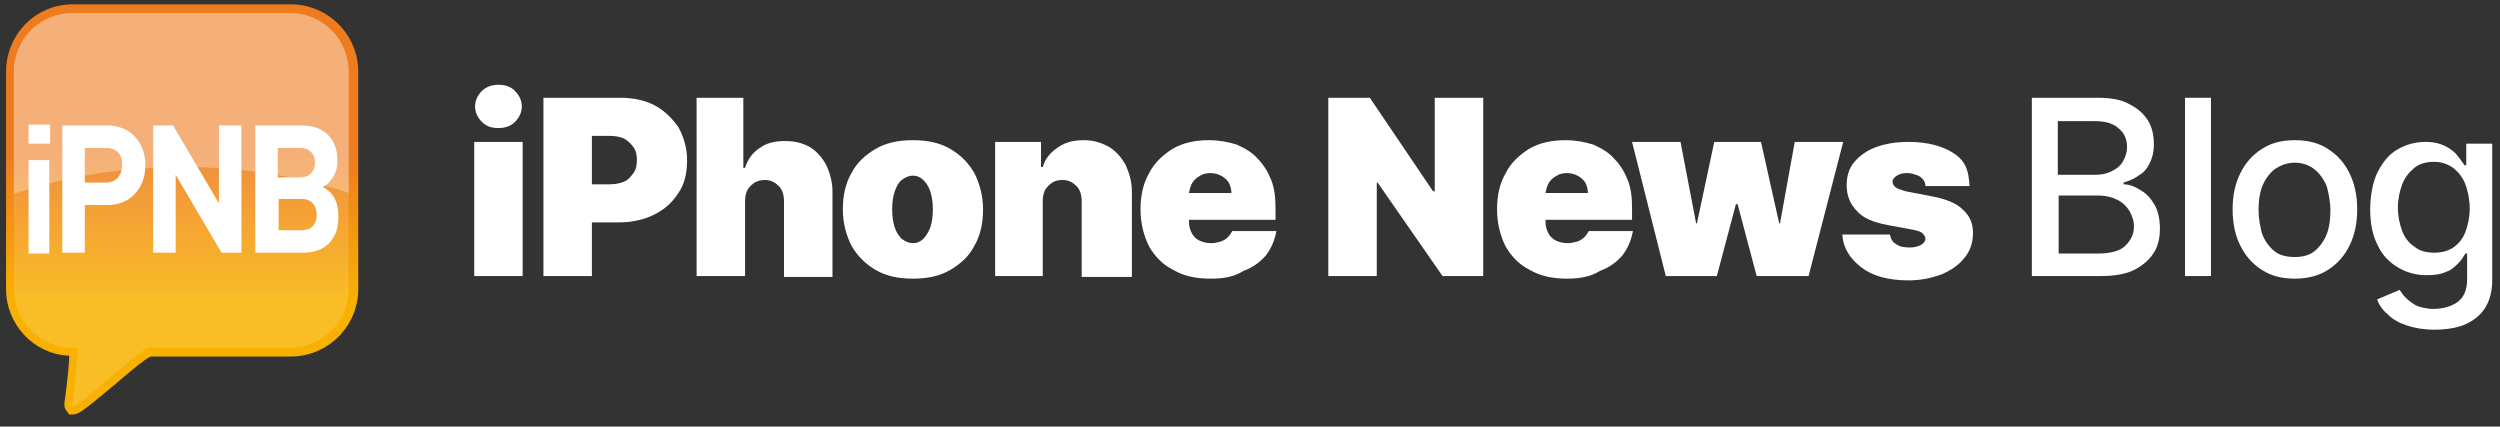
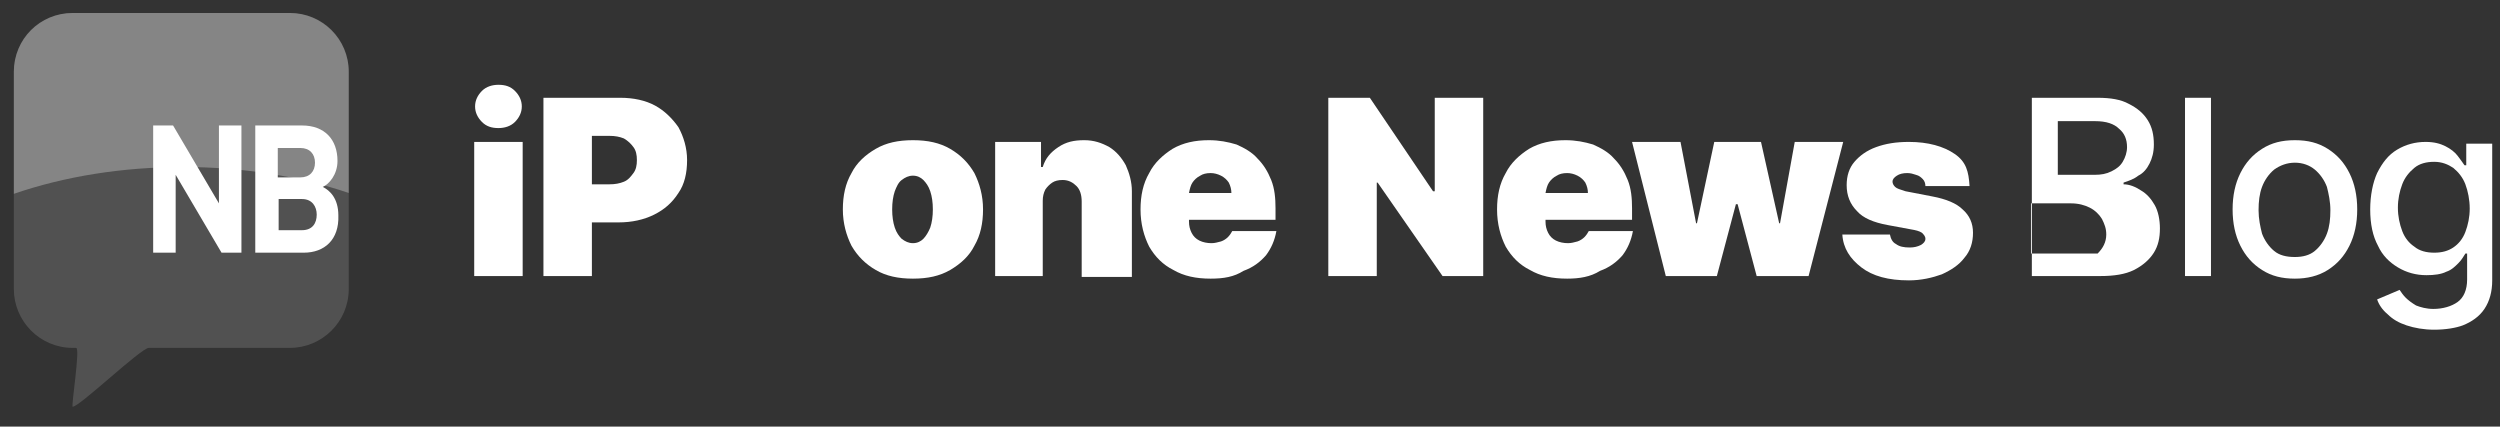
<svg xmlns="http://www.w3.org/2000/svg" version="1.1" id="Ebene_1" x="0px" y="0px" viewBox="0 0 288.9 49.3" style="enable-background:new 0 0 288.9 49.3;" xml:space="preserve">
  <rect x="0" y="0" width="288.9" height="49.3" fill="#333333" stroke="none" />
  <style type="text/css">
	.st0{fill:#FFFFFF;}
	.st1{fill:url(#SVGID_1_);}
	.st2{opacity:0.15;fill-rule:evenodd;clip-rule:evenodd;fill:#FFFFFF;}
	.st3{opacity:0.3;fill-rule:evenodd;clip-rule:evenodd;fill:#FFFFFF;}
</style>
  <g>
    <path class="st0" d="M54.8,31.9V16.4h5.6v15.5H54.8z M57.6,14.8c-0.8,0-1.4-0.2-1.9-0.7c-0.5-0.5-0.8-1.1-0.8-1.8   c0-0.7,0.3-1.3,0.8-1.8c0.5-0.5,1.2-0.7,1.9-0.7c0.8,0,1.4,0.2,1.9,0.7c0.5,0.5,0.8,1.1,0.8,1.8c0,0.7-0.3,1.3-0.8,1.8   C59,14.6,58.3,14.8,57.6,14.8z" />
    <path class="st0" d="M62.8,31.9V11.3h8.9c1.5,0,2.9,0.3,4,0.9c1.1,0.6,2,1.5,2.7,2.5c0.6,1.1,1,2.4,1,3.8c0,1.5-0.3,2.8-1,3.8   c-0.7,1.1-1.6,1.9-2.8,2.5c-1.2,0.6-2.6,0.9-4.1,0.9h-5.3v-4.4h4.2c0.7,0,1.2-0.1,1.7-0.3c0.5-0.2,0.8-0.6,1.1-1   c0.3-0.4,0.4-0.9,0.4-1.5c0-0.6-0.1-1.1-0.4-1.5c-0.3-0.4-0.6-0.7-1.1-1c-0.5-0.2-1-0.3-1.7-0.3h-2v16.2H62.8z" />
-     <path class="st0" d="M86.1,23.2v8.7h-5.6V11.3h5.4v8.1h0.2c0.3-1,0.9-1.8,1.7-2.3c0.8-0.6,1.8-0.8,2.9-0.8c1.1,0,2,0.2,2.9,0.7   c0.8,0.5,1.4,1.2,1.9,2.1c0.4,0.9,0.7,1.9,0.7,3v9.9h-5.6v-8.7c0-0.8-0.2-1.4-0.6-1.8c-0.4-0.4-0.9-0.7-1.6-0.7   c-0.5,0-0.8,0.1-1.2,0.3c-0.3,0.2-0.6,0.5-0.8,0.8C86.2,22.3,86.1,22.7,86.1,23.2z" />
    <path class="st0" d="M105.5,32.2c-1.7,0-3.1-0.3-4.3-1c-1.2-0.7-2.1-1.6-2.8-2.8c-0.6-1.2-1-2.6-1-4.2c0-1.6,0.3-3,1-4.2   c0.6-1.2,1.6-2.1,2.8-2.8c1.2-0.7,2.6-1,4.3-1c1.7,0,3.1,0.3,4.3,1c1.2,0.7,2.1,1.6,2.8,2.8c0.6,1.2,1,2.6,1,4.2c0,1.6-0.3,3-1,4.2   c-0.6,1.2-1.6,2.1-2.8,2.8C108.6,31.9,107.2,32.2,105.5,32.2z M105.5,28.1c0.5,0,0.9-0.2,1.2-0.5c0.3-0.3,0.6-0.8,0.8-1.3   c0.2-0.6,0.3-1.3,0.3-2.1c0-0.8-0.1-1.5-0.3-2.1c-0.2-0.6-0.5-1-0.8-1.3c-0.3-0.3-0.7-0.5-1.2-0.5c-0.5,0-0.9,0.2-1.3,0.5   c-0.4,0.3-0.6,0.8-0.8,1.3c-0.2,0.6-0.3,1.3-0.3,2.1c0,0.8,0.1,1.5,0.3,2.1c0.2,0.6,0.5,1,0.8,1.3C104.6,27.9,105,28.1,105.5,28.1z   " />
    <path class="st0" d="M120.5,23.2v8.7H115V16.4h5.3v2.9h0.2c0.3-1,0.9-1.7,1.8-2.3s1.8-0.8,3-0.8c1.1,0,2,0.3,2.9,0.8   c0.8,0.5,1.4,1.2,1.9,2.1c0.4,0.9,0.7,1.9,0.7,3v9.9H125v-8.7c0-0.8-0.2-1.4-0.6-1.8c-0.4-0.4-0.9-0.7-1.6-0.7   c-0.5,0-0.9,0.1-1.2,0.3c-0.3,0.2-0.6,0.5-0.8,0.8C120.6,22.3,120.5,22.7,120.5,23.2z" />
    <path class="st0" d="M139.9,32.2c-1.7,0-3.1-0.3-4.3-1c-1.2-0.6-2.1-1.5-2.8-2.7c-0.6-1.2-1-2.6-1-4.3c0-1.6,0.3-3,1-4.2   c0.6-1.2,1.6-2.1,2.7-2.8c1.2-0.7,2.6-1,4.2-1c1.2,0,2.2,0.2,3.2,0.5c0.9,0.4,1.8,0.9,2.4,1.6c0.7,0.7,1.2,1.5,1.6,2.5   c0.4,1,0.5,2.1,0.5,3.3v1.3h-13.8v-3.1h8.7c0-0.4-0.1-0.8-0.3-1.2c-0.2-0.3-0.5-0.6-0.9-0.8c-0.4-0.2-0.8-0.3-1.2-0.3   c-0.5,0-0.9,0.1-1.2,0.3c-0.4,0.2-0.7,0.5-0.9,0.8c-0.2,0.3-0.3,0.7-0.4,1.2v3.3c0,0.5,0.1,0.9,0.3,1.3c0.2,0.4,0.5,0.7,0.9,0.9   c0.4,0.2,0.9,0.3,1.4,0.3c0.4,0,0.7-0.1,1.1-0.2c0.3-0.1,0.6-0.3,0.8-0.5c0.2-0.2,0.4-0.5,0.5-0.7h5.1c-0.2,1.1-0.6,2-1.2,2.8   c-0.7,0.8-1.5,1.4-2.6,1.8C142.6,32,141.4,32.2,139.9,32.2z" />
    <path class="st0" d="M171.4,11.3v20.6h-4.7l-7.5-10.8h-0.1v10.8h-5.6V11.3h4.8l7.3,10.8h0.2V11.3H171.4z" />
    <path class="st0" d="M181.1,32.2c-1.7,0-3.1-0.3-4.3-1c-1.2-0.6-2.1-1.5-2.8-2.7c-0.6-1.2-1-2.6-1-4.3c0-1.6,0.3-3,1-4.2   c0.6-1.2,1.6-2.1,2.7-2.8c1.2-0.7,2.6-1,4.2-1c1.2,0,2.2,0.2,3.2,0.5c0.9,0.4,1.8,0.9,2.4,1.6c0.7,0.7,1.2,1.5,1.6,2.5   c0.4,1,0.5,2.1,0.5,3.3v1.3h-13.8v-3.1h8.7c0-0.4-0.1-0.8-0.3-1.2c-0.2-0.3-0.5-0.6-0.9-0.8c-0.4-0.2-0.8-0.3-1.2-0.3   c-0.5,0-0.9,0.1-1.2,0.3c-0.4,0.2-0.7,0.5-0.9,0.8c-0.2,0.3-0.3,0.7-0.4,1.2v3.3c0,0.5,0.1,0.9,0.3,1.3c0.2,0.4,0.5,0.7,0.9,0.9   c0.4,0.2,0.9,0.3,1.4,0.3c0.4,0,0.7-0.1,1.1-0.2c0.3-0.1,0.6-0.3,0.8-0.5c0.2-0.2,0.4-0.5,0.5-0.7h5.1c-0.2,1.1-0.6,2-1.2,2.8   c-0.7,0.8-1.5,1.4-2.6,1.8C183.8,32,182.5,32.2,181.1,32.2z" />
    <path class="st0" d="M192.5,31.9l-3.9-15.5h5.6l1.8,9.4h0.1l2-9.4h5.4l2.1,9.4h0.1l1.7-9.4h5.6L209,31.9h-6l-2.2-8.3h-0.2l-2.2,8.3   H192.5z" />
    <path class="st0" d="M227.6,21.5h-5.1c0-0.3-0.1-0.6-0.3-0.8c-0.2-0.2-0.4-0.4-0.8-0.5c-0.3-0.1-0.6-0.2-1-0.2   c-0.5,0-0.9,0.1-1.2,0.3c-0.3,0.2-0.5,0.4-0.5,0.7c0,0.2,0.1,0.4,0.3,0.6c0.2,0.2,0.6,0.3,1.2,0.5l3.1,0.6c1.6,0.3,2.8,0.8,3.5,1.5   c0.8,0.7,1.2,1.6,1.2,2.7c0,1.1-0.3,2.1-1,2.9c-0.6,0.8-1.5,1.4-2.6,1.9c-1.1,0.4-2.4,0.7-3.8,0.7c-2.4,0-4.2-0.5-5.5-1.5   c-1.3-1-2.1-2.2-2.2-3.8h5.5c0.1,0.5,0.3,0.9,0.7,1.1c0.4,0.3,0.9,0.4,1.6,0.4c0.5,0,0.9-0.1,1.3-0.3c0.3-0.2,0.5-0.4,0.5-0.7   c0-0.3-0.2-0.5-0.4-0.7c-0.3-0.2-0.7-0.3-1.3-0.4l-2.7-0.5c-1.6-0.3-2.8-0.8-3.5-1.6c-0.8-0.8-1.2-1.8-1.2-3c0-1.1,0.3-2,0.9-2.7   c0.6-0.7,1.4-1.3,2.5-1.7c1.1-0.4,2.3-0.6,3.8-0.6c2.2,0,4,0.5,5.3,1.4S227.5,19.8,227.6,21.5z" />
-     <path class="st0" d="M234.8,31.9V11.3h7.6c1.5,0,2.7,0.2,3.6,0.7c1,0.5,1.7,1.1,2.2,1.9c0.5,0.8,0.7,1.7,0.7,2.8   c0,0.9-0.2,1.6-0.5,2.2c-0.3,0.6-0.7,1.1-1.3,1.4c-0.5,0.4-1.1,0.6-1.7,0.8v0.2c0.7,0,1.4,0.3,2,0.7c0.7,0.4,1.2,1,1.6,1.7   c0.4,0.7,0.6,1.7,0.6,2.7c0,1.1-0.2,2-0.7,2.8c-0.5,0.8-1.3,1.5-2.3,2c-1,0.5-2.3,0.7-3.9,0.7H234.8z M237.9,20.2h4.2   c0.7,0,1.3-0.1,1.9-0.4c0.6-0.3,1-0.6,1.3-1.1c0.3-0.5,0.5-1.1,0.5-1.7c0-0.9-0.3-1.6-0.9-2.1c-0.6-0.6-1.5-0.9-2.8-0.9h-4.3V20.2z    M237.9,29.3h4.5c1.5,0,2.6-0.3,3.2-0.9c0.6-0.6,1-1.3,1-2.2c0-0.7-0.2-1.2-0.5-1.8c-0.3-0.5-0.8-1-1.4-1.3   c-0.6-0.3-1.3-0.5-2.2-0.5h-4.6V29.3z" />
+     <path class="st0" d="M234.8,31.9V11.3h7.6c1.5,0,2.7,0.2,3.6,0.7c1,0.5,1.7,1.1,2.2,1.9c0.5,0.8,0.7,1.7,0.7,2.8   c0,0.9-0.2,1.6-0.5,2.2c-0.3,0.6-0.7,1.1-1.3,1.4c-0.5,0.4-1.1,0.6-1.7,0.8v0.2c0.7,0,1.4,0.3,2,0.7c0.7,0.4,1.2,1,1.6,1.7   c0.4,0.7,0.6,1.7,0.6,2.7c0,1.1-0.2,2-0.7,2.8c-0.5,0.8-1.3,1.5-2.3,2c-1,0.5-2.3,0.7-3.9,0.7H234.8z M237.9,20.2h4.2   c0.7,0,1.3-0.1,1.9-0.4c0.6-0.3,1-0.6,1.3-1.1c0.3-0.5,0.5-1.1,0.5-1.7c0-0.9-0.3-1.6-0.9-2.1c-0.6-0.6-1.5-0.9-2.8-0.9h-4.3V20.2z    M237.9,29.3h4.5c0.6-0.6,1-1.3,1-2.2c0-0.7-0.2-1.2-0.5-1.8c-0.3-0.5-0.8-1-1.4-1.3   c-0.6-0.3-1.3-0.5-2.2-0.5h-4.6V29.3z" />
    <path class="st0" d="M255.5,11.3v20.6h-3V11.3H255.5z" />
    <path class="st0" d="M265.2,32.2c-1.5,0-2.7-0.3-3.8-1c-1.1-0.7-1.9-1.6-2.5-2.8c-0.6-1.2-0.9-2.6-0.9-4.2c0-1.6,0.3-3,0.9-4.2   c0.6-1.2,1.4-2.1,2.5-2.8c1.1-0.7,2.3-1,3.8-1c1.5,0,2.7,0.3,3.8,1c1.1,0.7,1.9,1.6,2.5,2.8c0.6,1.2,0.9,2.6,0.9,4.2   c0,1.6-0.3,3-0.9,4.2c-0.6,1.2-1.4,2.1-2.5,2.8C267.9,31.9,266.6,32.2,265.2,32.2z M265.2,29.7c0.9,0,1.7-0.2,2.3-0.7   c0.6-0.5,1.1-1.2,1.4-2c0.3-0.8,0.4-1.7,0.4-2.7c0-1-0.2-1.9-0.4-2.7c-0.3-0.8-0.8-1.5-1.4-2c-0.6-0.5-1.4-0.8-2.3-0.8   c-0.9,0-1.7,0.3-2.4,0.8c-0.6,0.5-1.1,1.2-1.4,2c-0.3,0.8-0.4,1.7-0.4,2.7c0,1,0.2,1.9,0.4,2.7c0.3,0.8,0.8,1.5,1.4,2   C263.4,29.5,264.2,29.7,265.2,29.7z" />
    <path class="st0" d="M281.3,38.1c-1.2,0-2.3-0.2-3.2-0.5c-0.9-0.3-1.6-0.7-2.2-1.3c-0.6-0.5-1-1.1-1.2-1.7l2.6-1.1   c0.2,0.3,0.4,0.6,0.7,0.9c0.3,0.3,0.7,0.6,1.2,0.9c0.5,0.2,1.2,0.4,2,0.4c1.1,0,2.1-0.3,2.8-0.8s1.1-1.4,1.1-2.6v-3h-0.2   c-0.2,0.3-0.4,0.7-0.8,1.1s-0.8,0.8-1.4,1c-0.6,0.3-1.4,0.4-2.3,0.4c-1.2,0-2.3-0.3-3.3-0.9c-1-0.6-1.8-1.4-2.3-2.5   c-0.6-1.1-0.9-2.5-0.9-4.2c0-1.6,0.3-3.1,0.8-4.2c0.6-1.2,1.3-2.1,2.3-2.7c1-0.6,2.1-0.9,3.3-0.9c1,0,1.7,0.2,2.3,0.5   s1.1,0.7,1.4,1.1c0.3,0.4,0.6,0.8,0.8,1.1h0.2v-2.5h3v15.8c0,1.3-0.3,2.4-0.9,3.3c-0.6,0.9-1.5,1.5-2.5,1.9   C283.8,37.9,282.6,38.1,281.3,38.1z M281.3,29.2c0.9,0,1.6-0.2,2.2-0.6c0.6-0.4,1.1-1,1.4-1.8c0.3-0.8,0.5-1.7,0.5-2.7   c0-1-0.2-2-0.5-2.8c-0.3-0.8-0.8-1.4-1.4-1.9c-0.6-0.4-1.3-0.7-2.2-0.7c-0.9,0-1.7,0.2-2.3,0.7c-0.6,0.5-1.1,1.1-1.4,1.9   c-0.3,0.8-0.5,1.7-0.5,2.7c0,1,0.2,1.9,0.5,2.7c0.3,0.8,0.8,1.4,1.4,1.8C279.6,29,280.4,29.2,281.3,29.2z" />
  </g>
  <g>
    <g>
      <linearGradient id="SVGID_1_" gradientUnits="userSpaceOnUse" x1="-1753.615" y1="0.511" x2="-1753.615" y2="47.942" gradientTransform="matrix(-1 0 0 1 -1732.634 0)">
        <stop offset="0.368" style="stop-color:#EE7B1E" />
        <stop offset="0.718" style="stop-color:#F8B100" />
      </linearGradient>
-       <path class="st1" d="M8.4,47.9c0.7,0,1.3-0.5,4.8-3.4c1.4-1.2,3.5-3,4.2-3.3h16.2c4.3,0,7.8-3.5,7.8-7.8V8.3    c0-4.3-3.5-7.8-7.8-7.8H8.4C4.1,0.5,0.7,4,0.7,8.3v25.1c0,4.1,3.2,7.5,7.2,7.7v0H8c0,0.9-0.2,2.6-0.3,3.5    c-0.1,0.6-0.1,1.1-0.2,1.5c-0.1,0.7-0.1,1,0.2,1.4L8,47.9L8.4,47.9z" />
    </g>
    <path class="st2" d="M33.5,1.5H8.4c-3.7,0-6.8,3-6.8,6.8v25.1c0,3.7,3,6.8,6.8,6.8c0,0-1.4,0,0.4,0c0.5,0-0.6,6.8-0.4,6.8   c0.8,0,7.9-6.8,8.8-6.8c7.4,0,16.3,0,16.3,0c3.7,0,6.8-3,6.8-6.8V8.3C40.3,4.5,37.3,1.5,33.5,1.5z" />
    <path class="st3" d="M21.2,19.3c-7.1,0-13.8,1.1-19.6,3.1V8.3c0-3.8,3-6.8,6.8-6.8h25.1c3.7,0,6.8,3,6.8,6.8v14   C34.7,20.4,28.1,19.3,21.2,19.3z" />
    <g>
-       <path class="st0" d="M3.3,16.6v-2.2h2.5v2.2H3.3z M3.3,29.2V18.5h2.4v10.8H3.3z" />
-       <path class="st0" d="M12.4,23.7H9.8v5.5H7.2V14.5h5.2c2.8,0,4.4,2.1,4.4,4.6S15.2,23.7,12.4,23.7z M12.3,17.1H9.8v4h2.4    c1.2,0,1.9-0.8,1.9-2C14.2,17.9,13.5,17.1,12.3,17.1z" />
      <path class="st0" d="M25.6,29.2l-5.3-9v9h-2.6V14.5H20l5.3,9v-9h2.6v14.7H25.6z" />
      <path class="st0" d="M35.1,29.2h-5.6V14.5h5.4c2.6,0,4.1,1.6,4.1,4.1c0,1.6-1,2.7-1.7,3c0.8,0.4,1.8,1.3,1.8,3.3    C39.2,27.7,37.5,29.2,35.1,29.2z M34.7,17.1h-2.6v3.4h2.6c1.1,0,1.7-0.7,1.7-1.7C36.4,17.8,35.8,17.1,34.7,17.1z M34.9,23h-2.7    v3.6h2.7c1.2,0,1.7-0.8,1.7-1.8C36.6,23.9,36.1,23,34.9,23z" />
    </g>
  </g>
</svg>